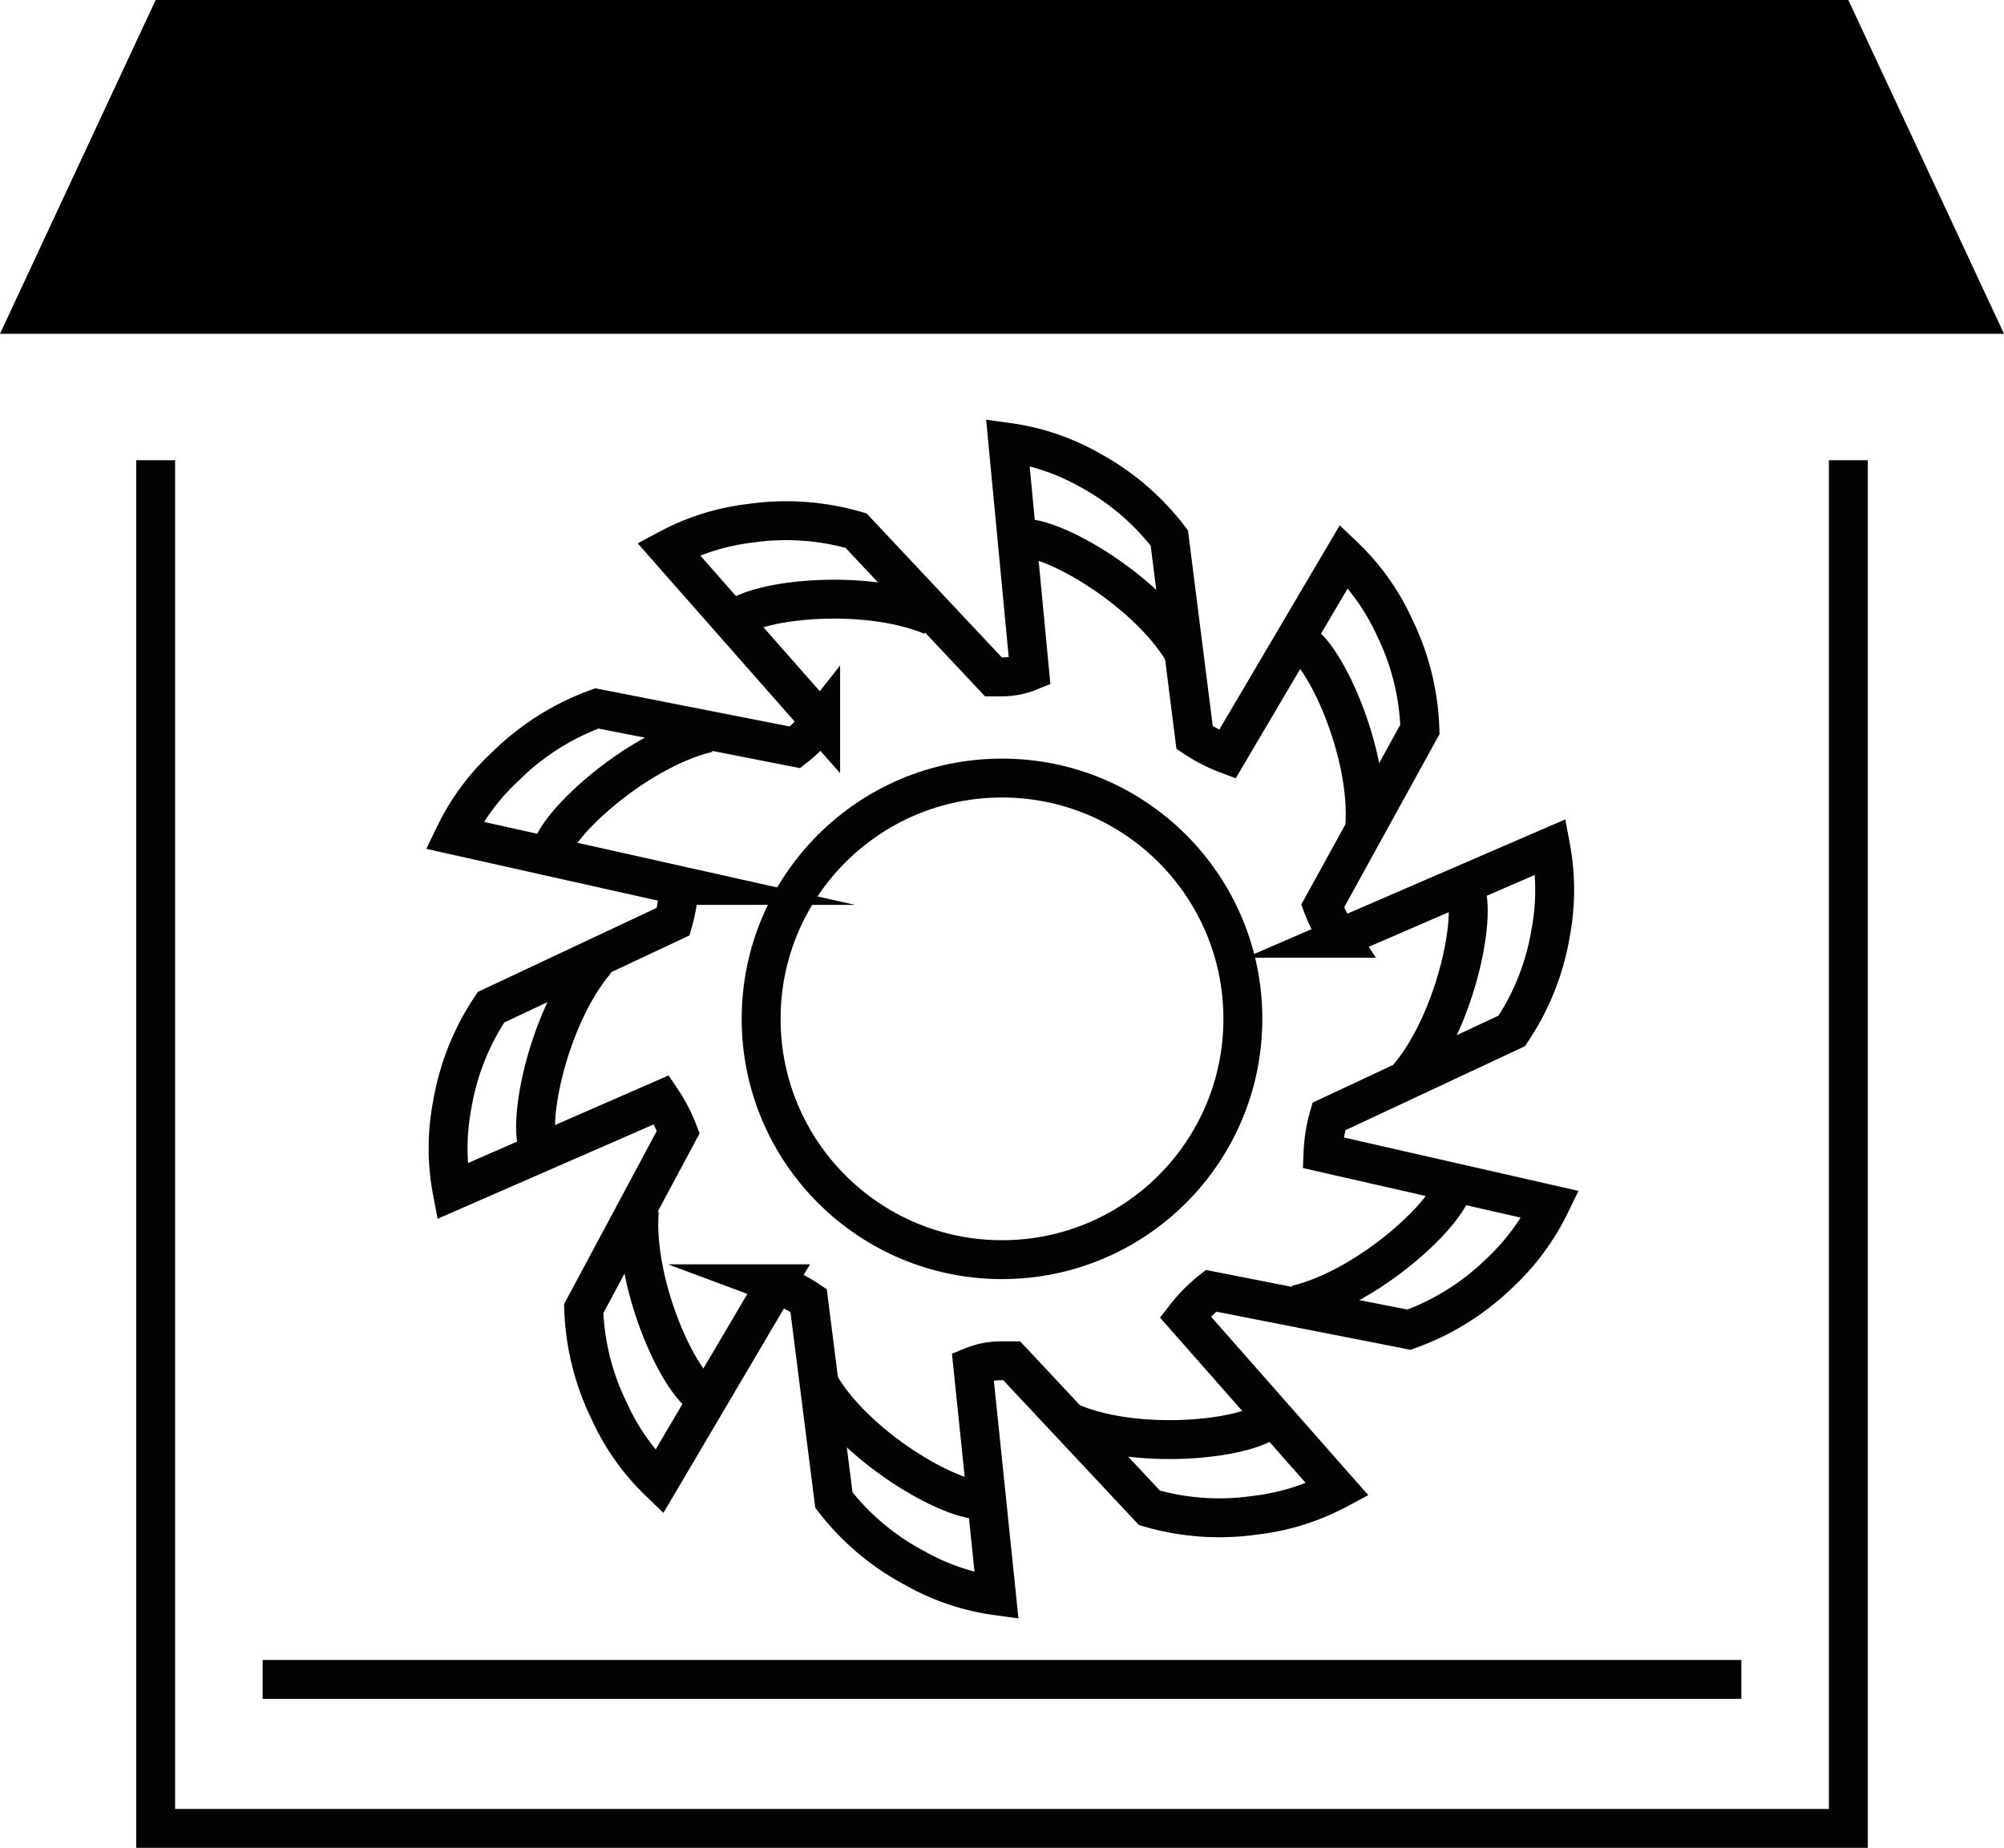
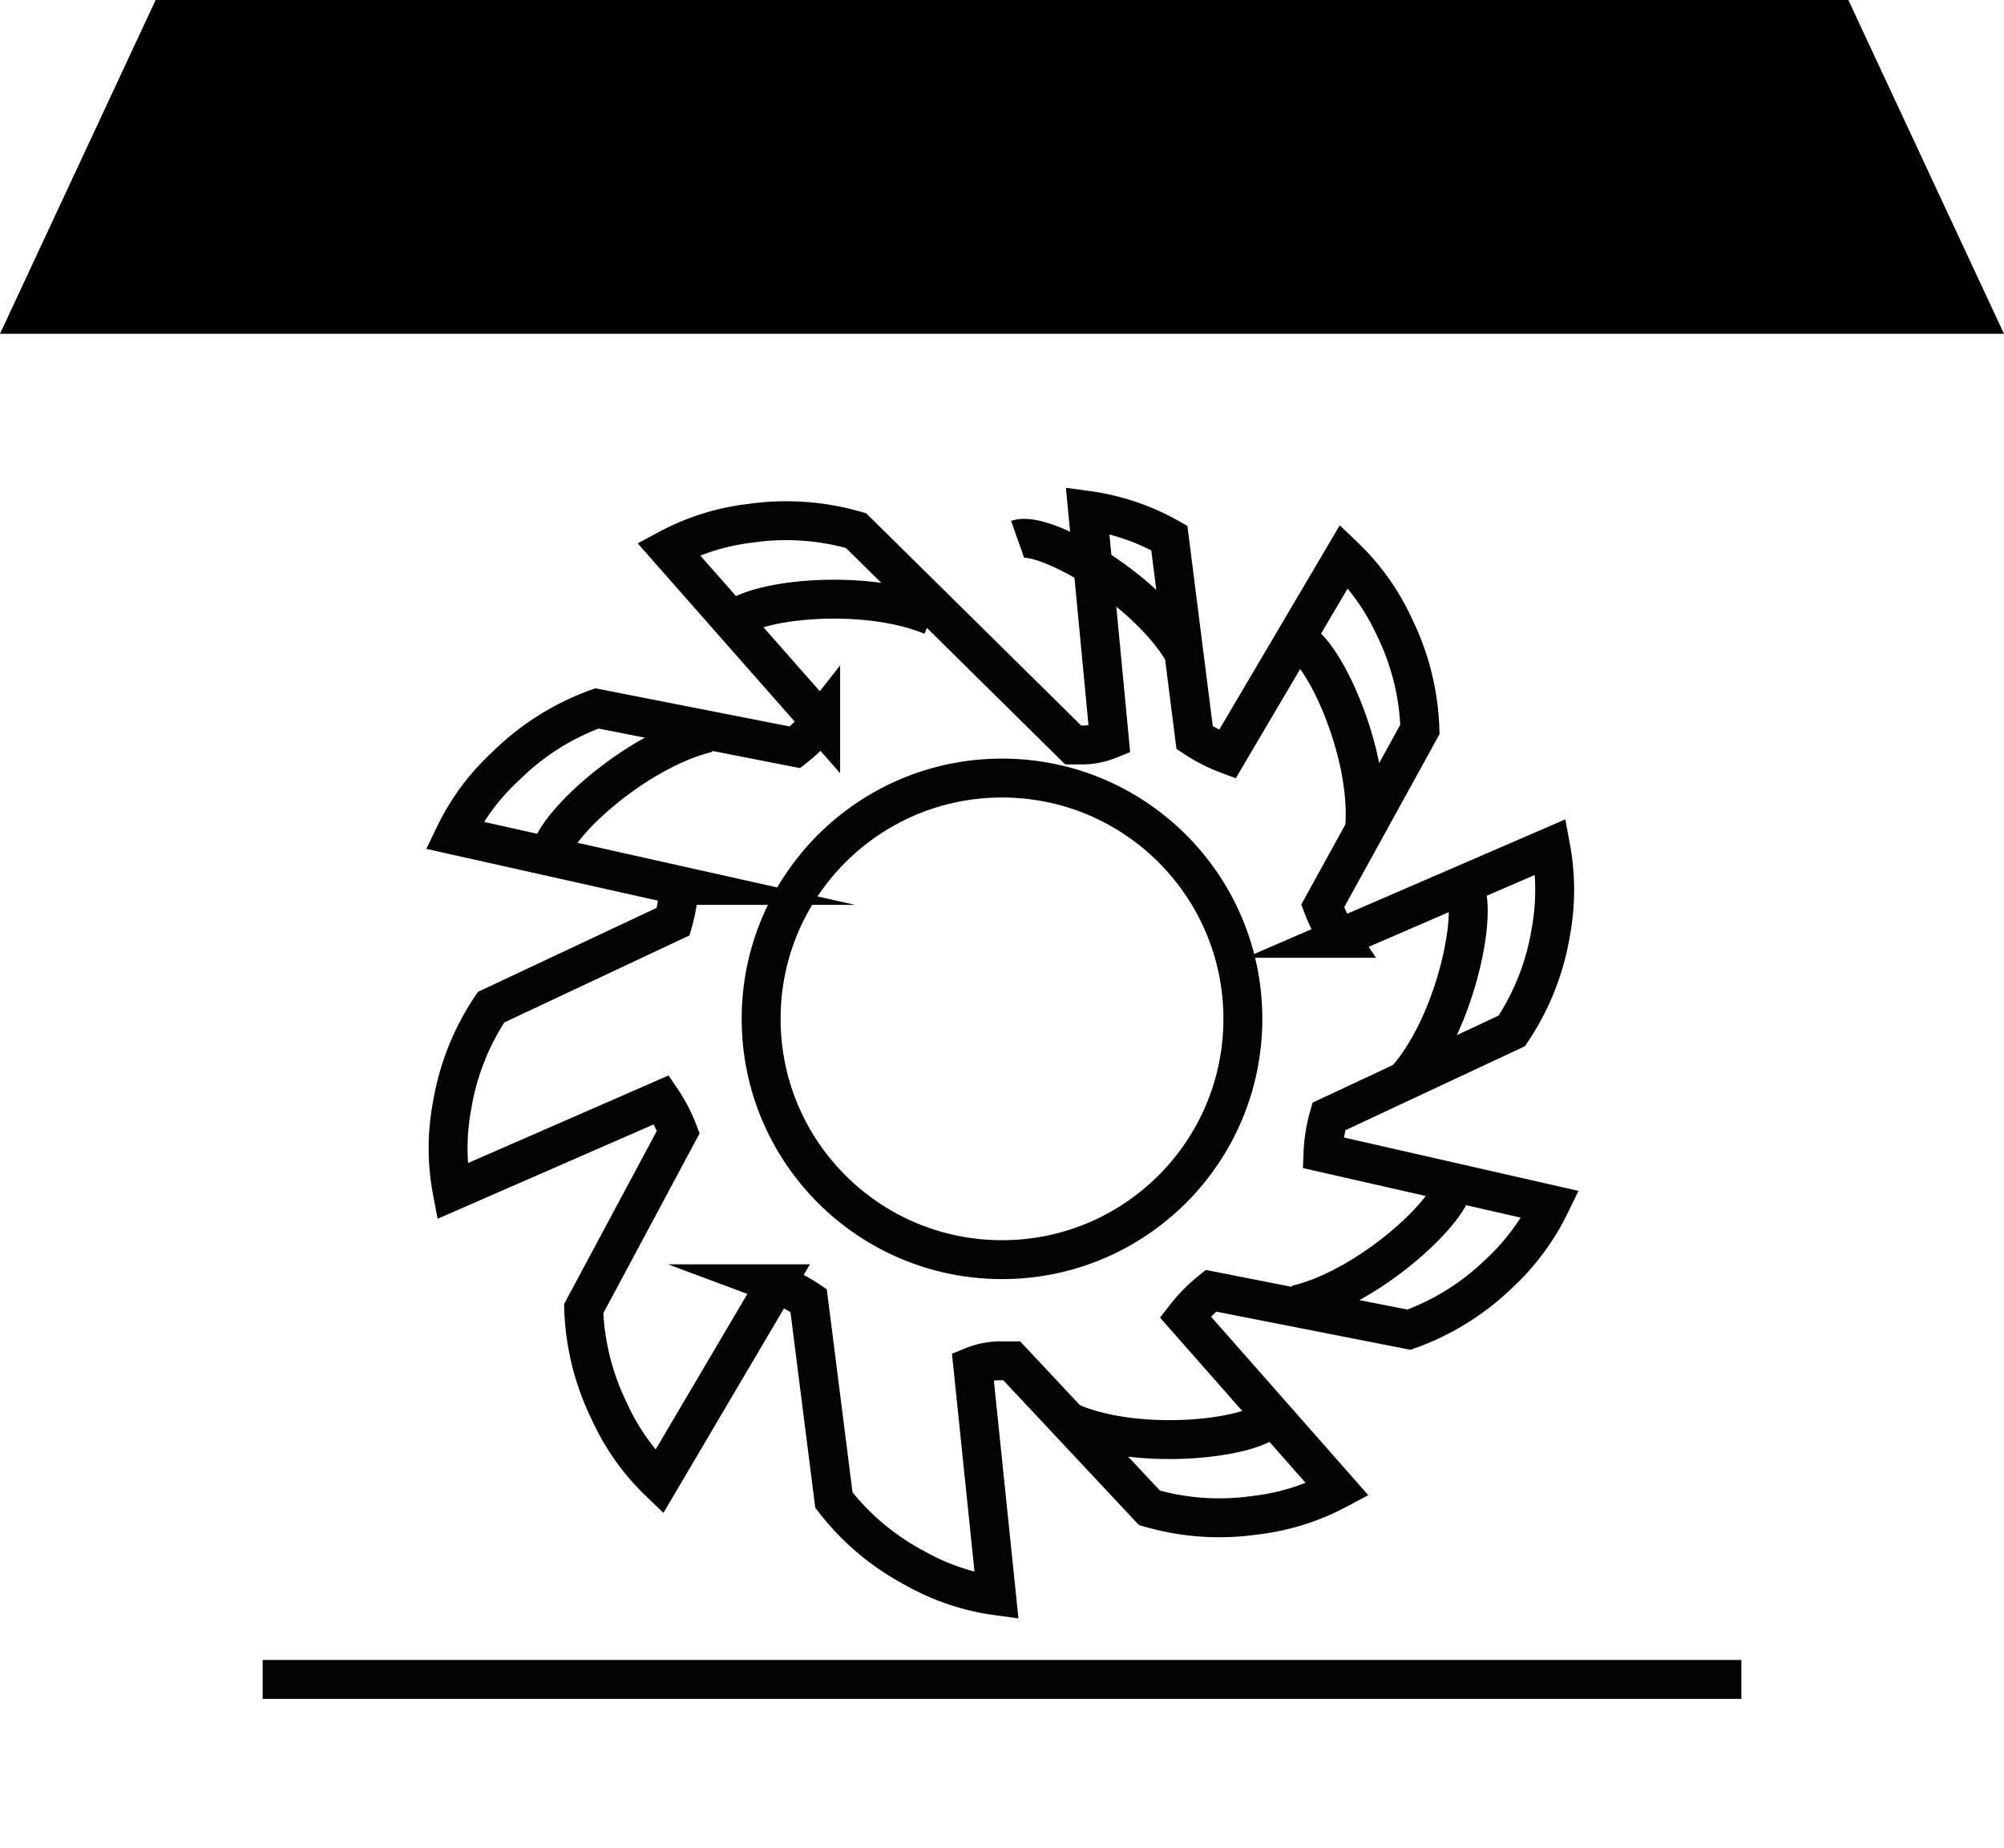
<svg xmlns="http://www.w3.org/2000/svg" viewBox="0 0 51.5 47.5">
  <defs>
    <style>.cls-1{fill:none;stroke:#030303;stroke-miterlimit:10;}</style>
  </defs>
  <title>4</title>
  <g id="Слой_2" data-name="Слой 2">
    <g id="Слой_1-2" data-name="Слой 1">
-       <polyline class="cls-1" points="47.5 11.83 47.5 47 4 47 4 11.83" />
      <polygon points="51.5 8.58 0 8.58 4 0 47.5 0 51.5 8.58" />
      <line class="cls-1" x1="6.75" y1="43.17" x2="44.75" y2="43.17" />
      <path class="cls-1" d="M26.15,13.86c.65-.23,3.24,1.21,4.25,2.88" />
      <path class="cls-1" d="M18.82,16c.4-.57,3.33-.92,5.13-.17" />
      <path class="cls-1" d="M14.14,22c0-.69,2.15-2.7,4.05-3.16" />
-       <path class="cls-1" d="M13.9,29.63c-.42-.55.15-3.45,1.42-4.94" />
-       <path class="cls-1" d="M18.18,35.94c-.66-.2-1.91-2.88-1.75-4.83" />
-       <path class="cls-1" d="M25.35,38.53c-.65.22-3.24-1.21-4.25-2.88" />
      <path class="cls-1" d="M32.68,36.41c-.4.56-3.33.92-5.13.17" />
      <path class="cls-1" d="M37.36,30.38c0,.69-2.15,2.71-4.05,3.16" />
      <path class="cls-1" d="M37.6,22.76c.41.55-.15,3.45-1.42,4.94" />
      <path class="cls-1" d="M33.32,16.45c.66.2,1.91,2.88,1.75,4.83" />
-       <path class="cls-1" d="M38.85,26.5a6.4,6.4,0,0,0,1-2.52,6,6,0,0,0,0-2.21l-5.43,2.35a4,4,0,0,1-.43-.83l2.5-4.54a6.43,6.43,0,0,0-.66-2.64,5.91,5.91,0,0,0-1.29-1.81l-3,5.09a4.14,4.14,0,0,1-.84-.43l-.65-5.13A6.43,6.43,0,0,0,28,12.08a5.88,5.88,0,0,0-2.1-.71l.56,5.89a1.89,1.89,0,0,1-.72.14h-.21L22,13.64a6.44,6.44,0,0,0-2.71-.19,5.92,5.92,0,0,0-2.11.66l3.91,4.44a3.93,3.93,0,0,1-.66.66l-5.09-1A6.47,6.47,0,0,0,13,19.69a5.89,5.89,0,0,0-1.32,1.78l5.77,1.29a4,4,0,0,1-.15.93l-4.68,2.2a6.42,6.42,0,0,0-1,2.52,5.91,5.91,0,0,0,0,2.21L17,28.27a4.07,4.07,0,0,1,.43.83L15,33.64a6.46,6.46,0,0,0,.66,2.64,5.88,5.88,0,0,0,1.28,1.81l3-5.09a4.06,4.06,0,0,1,.84.43l.65,5.13a6.43,6.43,0,0,0,2.08,1.75,5.88,5.88,0,0,0,2.1.71L25,35.12a1.91,1.91,0,0,1,.72-.14H26l3.54,3.78a6.43,6.43,0,0,0,2.71.19,5.94,5.94,0,0,0,2.12-.66l-3.91-4.44a4,4,0,0,1,.66-.67l5.09,1a6.46,6.46,0,0,0,2.31-1.44,6,6,0,0,0,1.32-1.78L34,29.63a4,4,0,0,1,.15-.93Z" />
+       <path class="cls-1" d="M38.85,26.5a6.4,6.4,0,0,0,1-2.52,6,6,0,0,0,0-2.21l-5.43,2.35a4,4,0,0,1-.43-.83l2.5-4.54a6.43,6.43,0,0,0-.66-2.64,5.91,5.91,0,0,0-1.29-1.81l-3,5.09a4.14,4.14,0,0,1-.84-.43l-.65-5.13a5.88,5.88,0,0,0-2.1-.71l.56,5.89a1.89,1.89,0,0,1-.72.14h-.21L22,13.64a6.44,6.44,0,0,0-2.71-.19,5.92,5.92,0,0,0-2.11.66l3.91,4.44a3.93,3.93,0,0,1-.66.66l-5.09-1A6.47,6.47,0,0,0,13,19.69a5.89,5.89,0,0,0-1.32,1.78l5.77,1.29a4,4,0,0,1-.15.93l-4.68,2.2a6.42,6.42,0,0,0-1,2.52,5.91,5.91,0,0,0,0,2.21L17,28.27a4.07,4.07,0,0,1,.43.83L15,33.64a6.46,6.46,0,0,0,.66,2.64,5.88,5.88,0,0,0,1.28,1.81l3-5.09a4.06,4.06,0,0,1,.84.43l.65,5.13a6.43,6.43,0,0,0,2.08,1.75,5.88,5.88,0,0,0,2.1.71L25,35.12a1.91,1.91,0,0,1,.72-.14H26l3.54,3.78a6.43,6.43,0,0,0,2.71.19,5.94,5.94,0,0,0,2.12-.66l-3.91-4.44a4,4,0,0,1,.66-.67l5.09,1a6.46,6.46,0,0,0,2.31-1.44,6,6,0,0,0,1.32-1.78L34,29.63a4,4,0,0,1,.15-.93Z" />
      <circle class="cls-1" cx="25.75" cy="26.19" r="6.19" />
    </g>
  </g>
</svg>